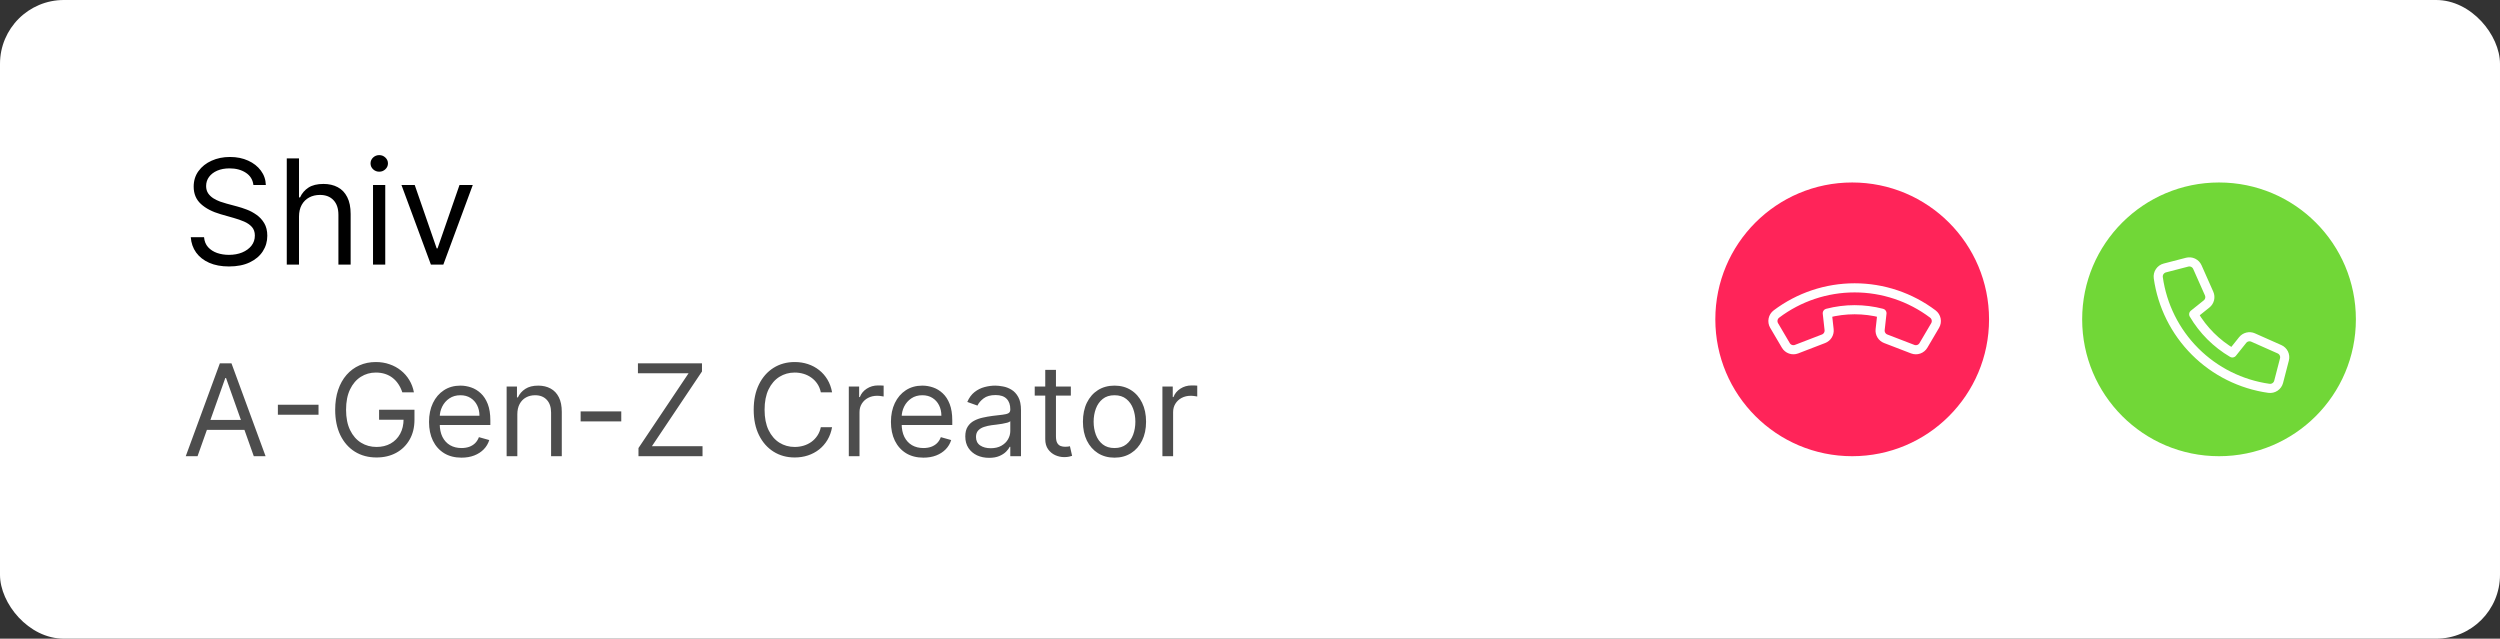
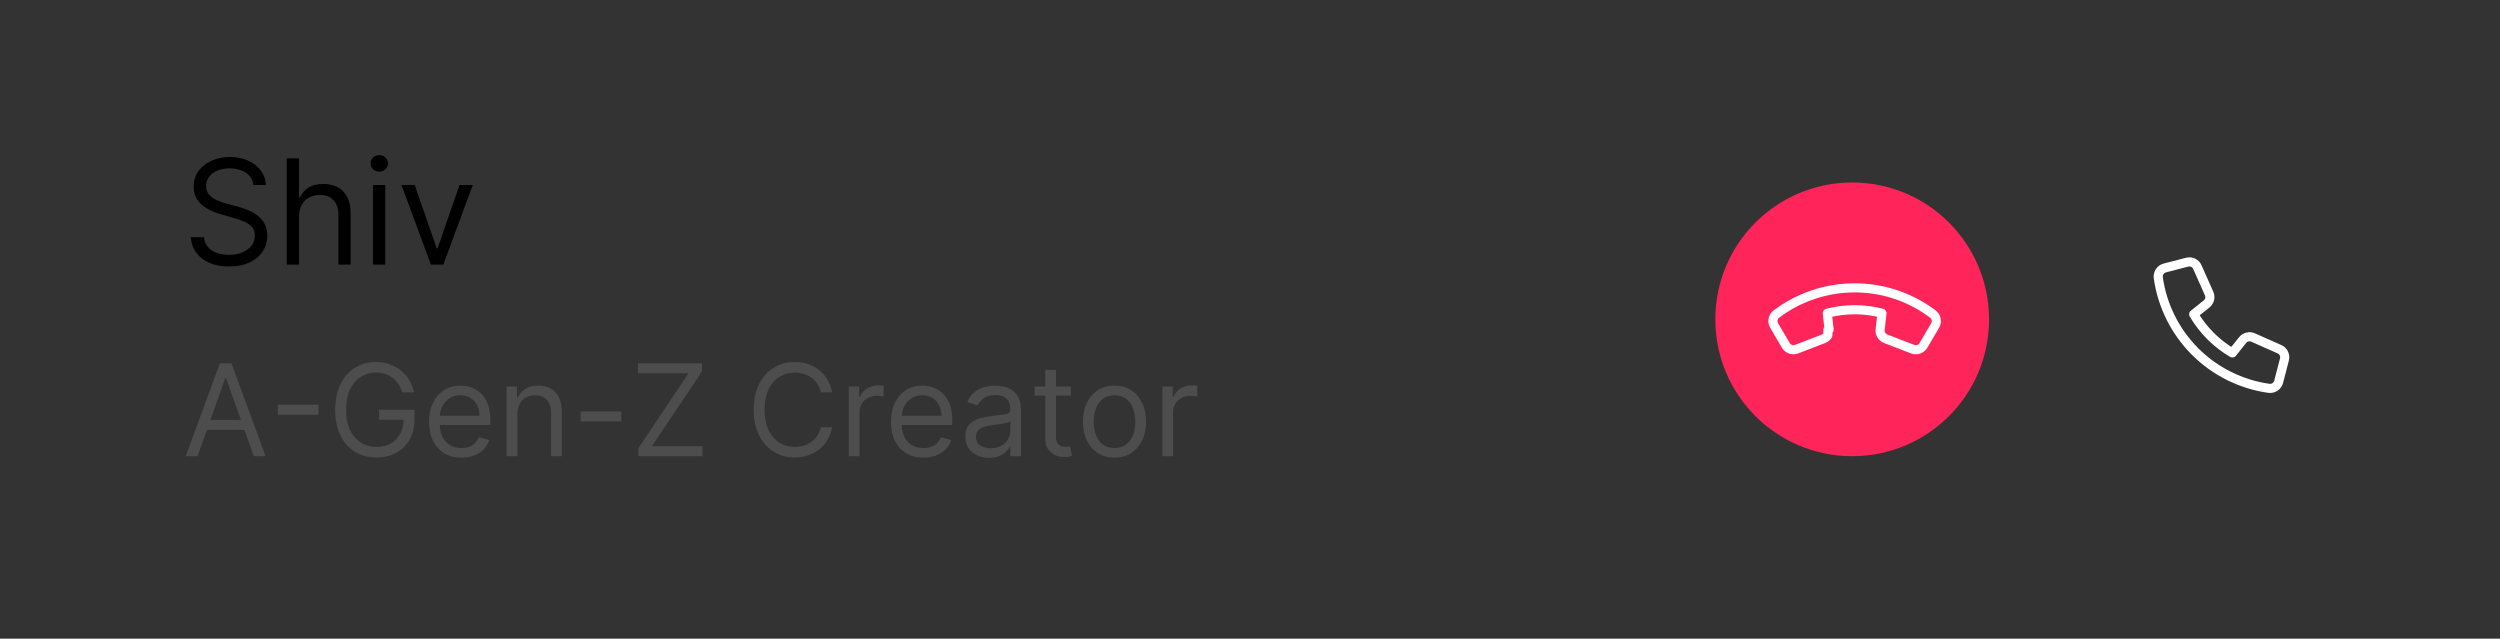
<svg xmlns="http://www.w3.org/2000/svg" width="274" height="70" viewBox="0 0 274 70" fill="none">
  <rect x="0" y="0" width="274" height="70" fill="#333333" stroke="none" />
-   <rect width="274" height="70" rx="7" fill="white" />
  <path d="M27.773 20.273C27.704 19.697 27.428 19.25 26.943 18.932C26.458 18.614 25.864 18.454 25.159 18.454C24.644 18.454 24.193 18.538 23.807 18.704C23.424 18.871 23.125 19.1 22.909 19.392C22.697 19.684 22.591 20.015 22.591 20.386C22.591 20.697 22.665 20.964 22.812 21.188C22.964 21.407 23.157 21.591 23.392 21.739C23.627 21.883 23.873 22.002 24.131 22.097C24.388 22.188 24.625 22.261 24.841 22.318L26.023 22.636C26.326 22.716 26.663 22.826 27.034 22.966C27.409 23.106 27.767 23.297 28.108 23.54C28.453 23.778 28.737 24.085 28.96 24.46C29.184 24.835 29.296 25.296 29.296 25.841C29.296 26.47 29.131 27.038 28.801 27.546C28.475 28.053 27.998 28.456 27.369 28.756C26.744 29.055 25.985 29.204 25.091 29.204C24.258 29.204 23.536 29.07 22.926 28.801C22.32 28.532 21.843 28.157 21.494 27.676C21.15 27.195 20.954 26.636 20.909 26H22.364C22.401 26.439 22.549 26.803 22.807 27.091C23.068 27.375 23.398 27.587 23.796 27.727C24.197 27.864 24.629 27.932 25.091 27.932C25.629 27.932 26.112 27.845 26.54 27.671C26.968 27.492 27.307 27.246 27.557 26.932C27.807 26.614 27.932 26.242 27.932 25.818C27.932 25.432 27.824 25.117 27.608 24.875C27.392 24.633 27.108 24.436 26.756 24.284C26.403 24.133 26.023 24 25.614 23.886L24.182 23.477C23.273 23.216 22.553 22.843 22.023 22.358C21.492 21.873 21.227 21.239 21.227 20.454C21.227 19.803 21.403 19.235 21.756 18.75C22.112 18.261 22.589 17.883 23.188 17.614C23.79 17.341 24.462 17.204 25.204 17.204C25.954 17.204 26.621 17.339 27.204 17.608C27.788 17.873 28.25 18.237 28.591 18.699C28.936 19.161 29.117 19.686 29.136 20.273H27.773ZM32.771 23.75V29H31.43V17.364H32.771V21.636H32.885C33.09 21.186 33.396 20.828 33.805 20.562C34.218 20.294 34.767 20.159 35.453 20.159C36.048 20.159 36.569 20.278 37.016 20.517C37.463 20.752 37.809 21.114 38.055 21.602C38.305 22.087 38.43 22.704 38.43 23.454V29H37.09V23.546C37.09 22.852 36.91 22.316 36.55 21.938C36.194 21.555 35.699 21.364 35.067 21.364C34.627 21.364 34.233 21.456 33.885 21.642C33.54 21.828 33.267 22.099 33.067 22.454C32.87 22.811 32.771 23.242 32.771 23.75ZM40.883 29V20.273H42.224V29H40.883ZM41.565 18.818C41.304 18.818 41.079 18.729 40.889 18.551C40.704 18.373 40.611 18.159 40.611 17.909C40.611 17.659 40.704 17.445 40.889 17.267C41.079 17.089 41.304 17 41.565 17C41.827 17 42.05 17.089 42.236 17.267C42.425 17.445 42.52 17.659 42.52 17.909C42.52 18.159 42.425 18.373 42.236 18.551C42.05 18.729 41.827 18.818 41.565 18.818ZM51.817 20.273L48.59 29H47.226L43.999 20.273H45.453L47.862 27.227H47.953L50.362 20.273H51.817Z" fill="black" />
  <path d="M21.651 50H20.358L24.097 39.818H25.369L29.108 50H27.815L24.773 41.429H24.693L21.651 50ZM22.128 46.023H27.338V47.117H22.128V46.023ZM34.91 44.362V45.456H30.455V44.362H34.91ZM44.094 43C43.984 42.665 43.84 42.365 43.661 42.1C43.485 41.832 43.275 41.603 43.03 41.414C42.788 41.225 42.513 41.081 42.204 40.981C41.896 40.882 41.558 40.832 41.19 40.832C40.587 40.832 40.038 40.988 39.545 41.3C39.051 41.611 38.658 42.07 38.366 42.677C38.075 43.283 37.929 44.028 37.929 44.909C37.929 45.791 38.076 46.535 38.371 47.141C38.666 47.748 39.066 48.207 39.569 48.519C40.073 48.83 40.64 48.986 41.27 48.986C41.853 48.986 42.367 48.861 42.811 48.613C43.258 48.361 43.606 48.006 43.855 47.549C44.107 47.088 44.233 46.546 44.233 45.923L44.611 46.003H41.548V44.909H45.426V46.003C45.426 46.841 45.247 47.571 44.889 48.19C44.534 48.81 44.044 49.291 43.417 49.632C42.794 49.97 42.078 50.139 41.27 50.139C40.368 50.139 39.576 49.927 38.893 49.503C38.214 49.079 37.684 48.475 37.302 47.693C36.925 46.911 36.736 45.983 36.736 44.909C36.736 44.104 36.843 43.38 37.059 42.736C37.278 42.09 37.586 41.54 37.983 41.086C38.381 40.632 38.852 40.284 39.395 40.042C39.939 39.8 40.537 39.679 41.19 39.679C41.727 39.679 42.228 39.76 42.692 39.923C43.159 40.082 43.575 40.309 43.94 40.604C44.307 40.895 44.614 41.245 44.859 41.653C45.105 42.057 45.273 42.506 45.366 43H44.094ZM50.58 50.159C49.844 50.159 49.21 49.997 48.676 49.672C48.146 49.344 47.736 48.886 47.448 48.3C47.163 47.71 47.021 47.024 47.021 46.242C47.021 45.459 47.163 44.77 47.448 44.173C47.736 43.573 48.138 43.106 48.651 42.771C49.168 42.433 49.772 42.264 50.461 42.264C50.859 42.264 51.251 42.331 51.639 42.463C52.027 42.596 52.38 42.811 52.698 43.109C53.016 43.404 53.27 43.795 53.459 44.283C53.648 44.77 53.742 45.37 53.742 46.082V46.58H47.856V45.565H52.549C52.549 45.135 52.463 44.75 52.291 44.412C52.121 44.074 51.88 43.807 51.565 43.611C51.253 43.416 50.885 43.318 50.461 43.318C49.994 43.318 49.589 43.434 49.248 43.666C48.91 43.895 48.65 44.193 48.467 44.561C48.285 44.929 48.194 45.323 48.194 45.744V46.42C48.194 46.997 48.293 47.486 48.492 47.887C48.694 48.285 48.974 48.588 49.332 48.797C49.69 49.002 50.106 49.105 50.58 49.105C50.889 49.105 51.167 49.062 51.416 48.976C51.667 48.886 51.885 48.754 52.067 48.578C52.249 48.399 52.39 48.177 52.489 47.912L53.623 48.23C53.504 48.615 53.303 48.953 53.021 49.244C52.74 49.533 52.392 49.758 51.977 49.92C51.563 50.08 51.097 50.159 50.58 50.159ZM56.7 45.406V50H55.527V42.364H56.66V43.557H56.76C56.939 43.169 57.211 42.858 57.575 42.622C57.94 42.383 58.41 42.264 58.987 42.264C59.504 42.264 59.957 42.37 60.344 42.582C60.732 42.791 61.034 43.109 61.249 43.537C61.465 43.961 61.572 44.498 61.572 45.148V50H60.399V45.227C60.399 44.627 60.243 44.16 59.932 43.825C59.62 43.487 59.193 43.318 58.649 43.318C58.275 43.318 57.94 43.399 57.645 43.562C57.353 43.724 57.123 43.961 56.954 44.273C56.785 44.584 56.7 44.962 56.7 45.406ZM68.091 45.088V46.182H63.637V45.088H68.091ZM69.977 50V49.105L75.466 40.912H69.917V39.818H76.937V40.713L71.448 48.906H76.997V50H69.977ZM91.196 43H89.963C89.89 42.645 89.762 42.334 89.58 42.065C89.401 41.797 89.182 41.572 88.924 41.389C88.668 41.204 88.385 41.064 88.073 40.972C87.762 40.879 87.437 40.832 87.099 40.832C86.483 40.832 85.924 40.988 85.424 41.3C84.927 41.611 84.53 42.07 84.235 42.677C83.944 43.283 83.798 44.028 83.798 44.909C83.798 45.791 83.944 46.535 84.235 47.141C84.53 47.748 84.927 48.207 85.424 48.519C85.924 48.83 86.483 48.986 87.099 48.986C87.437 48.986 87.762 48.939 88.073 48.847C88.385 48.754 88.668 48.616 88.924 48.434C89.182 48.248 89.401 48.021 89.58 47.753C89.762 47.481 89.89 47.169 89.963 46.818H91.196C91.103 47.339 90.934 47.804 90.689 48.215C90.443 48.626 90.138 48.976 89.774 49.264C89.409 49.549 89 49.766 88.546 49.916C88.095 50.065 87.613 50.139 87.099 50.139C86.231 50.139 85.459 49.927 84.782 49.503C84.106 49.079 83.574 48.475 83.186 47.693C82.799 46.911 82.605 45.983 82.605 44.909C82.605 43.835 82.799 42.907 83.186 42.125C83.574 41.343 84.106 40.74 84.782 40.315C85.459 39.891 86.231 39.679 87.099 39.679C87.613 39.679 88.095 39.754 88.546 39.903C89 40.052 89.409 40.271 89.774 40.559C90.138 40.844 90.443 41.192 90.689 41.603C90.934 42.011 91.103 42.476 91.196 43ZM93.029 50V42.364H94.162V43.517H94.242C94.381 43.139 94.633 42.833 94.998 42.597C95.362 42.362 95.773 42.244 96.231 42.244C96.317 42.244 96.424 42.246 96.554 42.249C96.683 42.253 96.781 42.258 96.847 42.264V43.457C96.807 43.447 96.716 43.432 96.574 43.413C96.434 43.389 96.287 43.378 96.131 43.378C95.76 43.378 95.429 43.456 95.137 43.611C94.849 43.764 94.62 43.976 94.451 44.248C94.285 44.516 94.202 44.823 94.202 45.168V50H93.029ZM101.207 50.159C100.471 50.159 99.837 49.997 99.303 49.672C98.773 49.344 98.364 48.886 98.075 48.3C97.79 47.71 97.647 47.024 97.647 46.242C97.647 45.459 97.79 44.77 98.075 44.173C98.364 43.573 98.764 43.106 99.278 42.771C99.795 42.433 100.398 42.264 101.088 42.264C101.486 42.264 101.878 42.331 102.266 42.463C102.654 42.596 103.007 42.811 103.325 43.109C103.643 43.404 103.897 43.795 104.086 44.283C104.275 44.77 104.369 45.37 104.369 46.082V46.58H98.483V45.565H103.176C103.176 45.135 103.09 44.75 102.917 44.412C102.748 44.074 102.506 43.807 102.192 43.611C101.88 43.416 101.512 43.318 101.088 43.318C100.621 43.318 100.216 43.434 99.875 43.666C99.537 43.895 99.277 44.193 99.094 44.561C98.912 44.929 98.821 45.323 98.821 45.744V46.42C98.821 46.997 98.92 47.486 99.119 47.887C99.321 48.285 99.601 48.588 99.959 48.797C100.317 49.002 100.733 49.105 101.207 49.105C101.515 49.105 101.794 49.062 102.042 48.976C102.294 48.886 102.511 48.754 102.694 48.578C102.876 48.399 103.017 48.177 103.116 47.912L104.25 48.23C104.131 48.615 103.93 48.953 103.648 49.244C103.367 49.533 103.019 49.758 102.604 49.92C102.19 50.08 101.724 50.159 101.207 50.159ZM108.401 50.179C107.917 50.179 107.478 50.088 107.084 49.906C106.689 49.72 106.376 49.453 106.144 49.105C105.912 48.754 105.796 48.33 105.796 47.832C105.796 47.395 105.882 47.04 106.055 46.769C106.227 46.493 106.457 46.278 106.746 46.122C107.034 45.966 107.352 45.85 107.7 45.774C108.051 45.695 108.404 45.632 108.759 45.585C109.223 45.526 109.599 45.481 109.888 45.451C110.179 45.418 110.391 45.363 110.524 45.287C110.66 45.211 110.728 45.078 110.728 44.889V44.849C110.728 44.359 110.594 43.978 110.325 43.706C110.06 43.434 109.657 43.298 109.117 43.298C108.557 43.298 108.118 43.421 107.8 43.666C107.481 43.911 107.258 44.173 107.128 44.452L106.015 44.054C106.214 43.59 106.479 43.229 106.81 42.97C107.145 42.708 107.51 42.526 107.904 42.423C108.302 42.317 108.693 42.264 109.077 42.264C109.323 42.264 109.604 42.294 109.922 42.354C110.244 42.41 110.554 42.528 110.852 42.707C111.154 42.886 111.404 43.156 111.603 43.517C111.802 43.878 111.901 44.362 111.901 44.969V50H110.728V48.966H110.668C110.589 49.132 110.456 49.309 110.27 49.498C110.085 49.687 109.838 49.847 109.53 49.98C109.221 50.113 108.845 50.179 108.401 50.179ZM108.58 49.125C109.044 49.125 109.435 49.034 109.753 48.852C110.075 48.669 110.317 48.434 110.479 48.146C110.645 47.857 110.728 47.554 110.728 47.236V46.162C110.678 46.222 110.569 46.276 110.4 46.326C110.234 46.372 110.042 46.414 109.823 46.45C109.608 46.483 109.397 46.513 109.192 46.54C108.989 46.563 108.825 46.583 108.699 46.599C108.394 46.639 108.109 46.704 107.844 46.793C107.582 46.88 107.37 47.01 107.208 47.186C107.049 47.358 106.969 47.594 106.969 47.892C106.969 48.3 107.12 48.608 107.422 48.817C107.727 49.022 108.113 49.125 108.58 49.125ZM117.364 42.364V43.358H113.406V42.364H117.364ZM114.56 40.534H115.733V47.812C115.733 48.144 115.781 48.392 115.877 48.558C115.977 48.721 116.103 48.83 116.255 48.886C116.411 48.939 116.575 48.966 116.747 48.966C116.876 48.966 116.982 48.959 117.065 48.946C117.148 48.929 117.214 48.916 117.264 48.906L117.503 49.96C117.423 49.99 117.312 50.02 117.17 50.05C117.027 50.083 116.847 50.099 116.628 50.099C116.296 50.099 115.972 50.028 115.653 49.886C115.339 49.743 115.077 49.526 114.868 49.234C114.662 48.943 114.56 48.575 114.56 48.131V40.534ZM122.149 50.159C121.459 50.159 120.855 49.995 120.334 49.667C119.817 49.339 119.413 48.88 119.121 48.29C118.833 47.7 118.689 47.01 118.689 46.222C118.689 45.426 118.833 44.732 119.121 44.139C119.413 43.545 119.817 43.084 120.334 42.756C120.855 42.428 121.459 42.264 122.149 42.264C122.838 42.264 123.441 42.428 123.958 42.756C124.479 43.084 124.883 43.545 125.172 44.139C125.463 44.732 125.609 45.426 125.609 46.222C125.609 47.01 125.463 47.7 125.172 48.29C124.883 48.88 124.479 49.339 123.958 49.667C123.441 49.995 122.838 50.159 122.149 50.159ZM122.149 49.105C122.672 49.105 123.103 48.971 123.441 48.702C123.779 48.434 124.03 48.081 124.192 47.644C124.355 47.206 124.436 46.732 124.436 46.222C124.436 45.711 124.355 45.236 124.192 44.795C124.03 44.354 123.779 43.998 123.441 43.726C123.103 43.454 122.672 43.318 122.149 43.318C121.625 43.318 121.194 43.454 120.856 43.726C120.518 43.998 120.268 44.354 120.105 44.795C119.943 45.236 119.862 45.711 119.862 46.222C119.862 46.732 119.943 47.206 120.105 47.644C120.268 48.081 120.518 48.434 120.856 48.702C121.194 48.971 121.625 49.105 122.149 49.105ZM127.4 50V42.364H128.534V43.517H128.613C128.752 43.139 129.004 42.833 129.369 42.597C129.733 42.362 130.144 42.244 130.602 42.244C130.688 42.244 130.796 42.246 130.925 42.249C131.054 42.253 131.152 42.258 131.218 42.264V43.457C131.178 43.447 131.087 43.432 130.945 43.413C130.806 43.389 130.658 43.378 130.502 43.378C130.131 43.378 129.8 43.456 129.508 43.611C129.22 43.764 128.991 43.976 128.822 44.248C128.656 44.516 128.573 44.823 128.573 45.168V50H127.4Z" fill="#4D4D4D" />
-   <circle cx="243.205" cy="35" r="15" fill="#71D737" />
  <path d="M245.797 37.267L244.667 38.68C242.916 37.651 241.458 36.193 240.429 34.443L241.841 33.312C242.007 33.18 242.124 32.996 242.174 32.79C242.224 32.584 242.205 32.367 242.119 32.173L240.831 29.274C240.739 29.066 240.575 28.897 240.37 28.798C240.165 28.7 239.932 28.677 239.712 28.734L237.261 29.37C237.032 29.43 236.833 29.571 236.702 29.768C236.57 29.965 236.516 30.202 236.548 30.437C236.978 33.5 238.394 36.34 240.582 38.527C242.769 40.715 245.609 42.13 248.672 42.561C248.906 42.593 249.144 42.538 249.341 42.407C249.537 42.276 249.679 42.077 249.739 41.848L250.374 39.397C250.432 39.177 250.409 38.943 250.31 38.738C250.211 38.533 250.043 38.37 249.835 38.278L246.936 36.99C246.742 36.904 246.525 36.884 246.319 36.935C246.113 36.985 245.929 37.102 245.797 37.267V37.267Z" stroke="white" stroke-miterlimit="10" stroke-linecap="round" stroke-linejoin="round" />
  <circle cx="203" cy="35" r="15" fill="#FF2459" />
-   <path d="M200.47 36.127L200.271 34.329C202.236 33.818 204.298 33.818 206.263 34.328L206.064 36.127C206.04 36.337 206.087 36.55 206.198 36.731C206.308 36.912 206.475 37.052 206.673 37.128L209.634 38.268C209.846 38.349 210.081 38.353 210.296 38.278C210.511 38.203 210.692 38.054 210.807 37.858L212.091 35.675C212.21 35.471 212.251 35.23 212.204 34.999C212.158 34.767 212.029 34.56 211.84 34.417C209.37 32.555 206.36 31.548 203.267 31.548C200.174 31.548 197.164 32.555 194.694 34.417C194.506 34.56 194.376 34.767 194.33 34.998C194.284 35.23 194.324 35.471 194.444 35.675L195.728 37.858C195.843 38.054 196.024 38.203 196.239 38.278C196.454 38.353 196.688 38.349 196.9 38.268L199.861 37.128C200.059 37.052 200.226 36.913 200.336 36.731C200.447 36.55 200.494 36.337 200.47 36.127V36.127Z" fill="#FF2459" stroke="white" stroke-miterlimit="10" stroke-linecap="round" stroke-linejoin="round" />
+   <path d="M200.47 36.127L200.271 34.329C202.236 33.818 204.298 33.818 206.263 34.328L206.064 36.127C206.04 36.337 206.087 36.55 206.198 36.731C206.308 36.912 206.475 37.052 206.673 37.128L209.634 38.268C209.846 38.349 210.081 38.353 210.296 38.278C210.511 38.203 210.692 38.054 210.807 37.858L212.091 35.675C212.21 35.471 212.251 35.23 212.204 34.999C212.158 34.767 212.029 34.56 211.84 34.417C209.37 32.555 206.36 31.548 203.267 31.548C200.174 31.548 197.164 32.555 194.694 34.417C194.506 34.56 194.376 34.767 194.33 34.998C194.284 35.23 194.324 35.471 194.444 35.675L195.728 37.858C195.843 38.054 196.024 38.203 196.239 38.278C196.454 38.353 196.688 38.349 196.9 38.268L199.861 37.128C200.059 37.052 200.226 36.913 200.336 36.731V36.127Z" fill="#FF2459" stroke="white" stroke-miterlimit="10" stroke-linecap="round" stroke-linejoin="round" />
</svg>